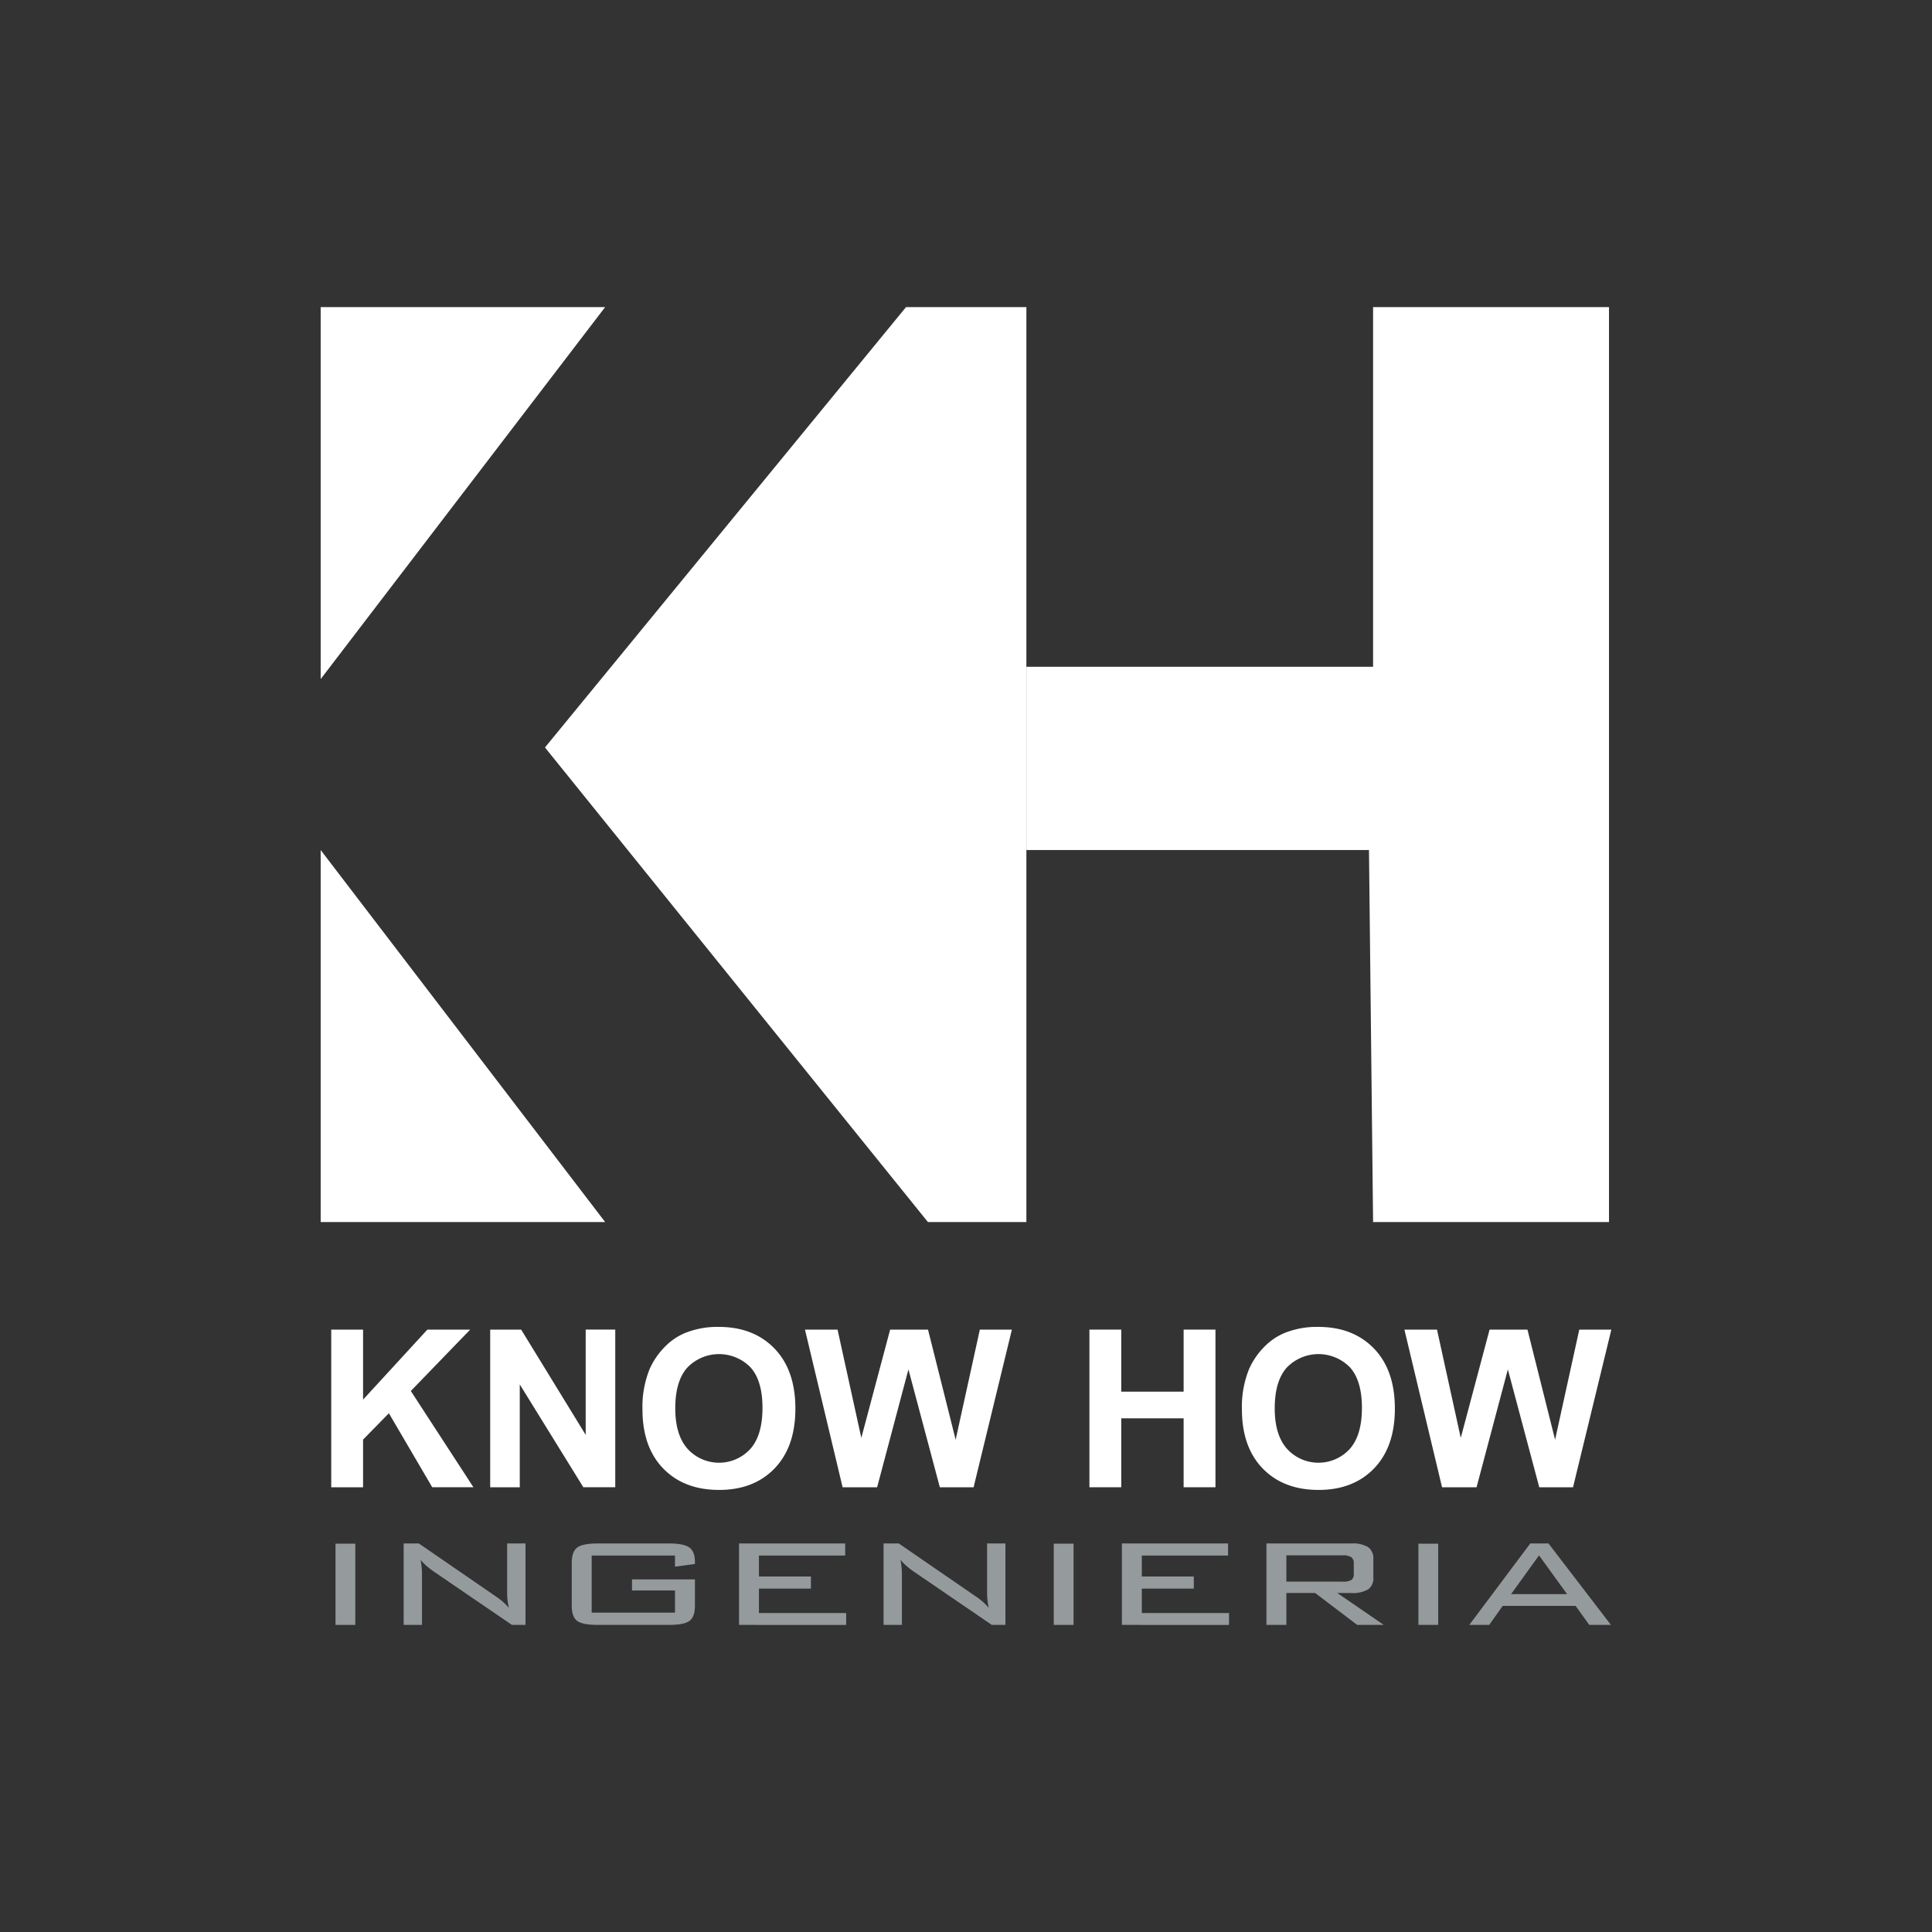
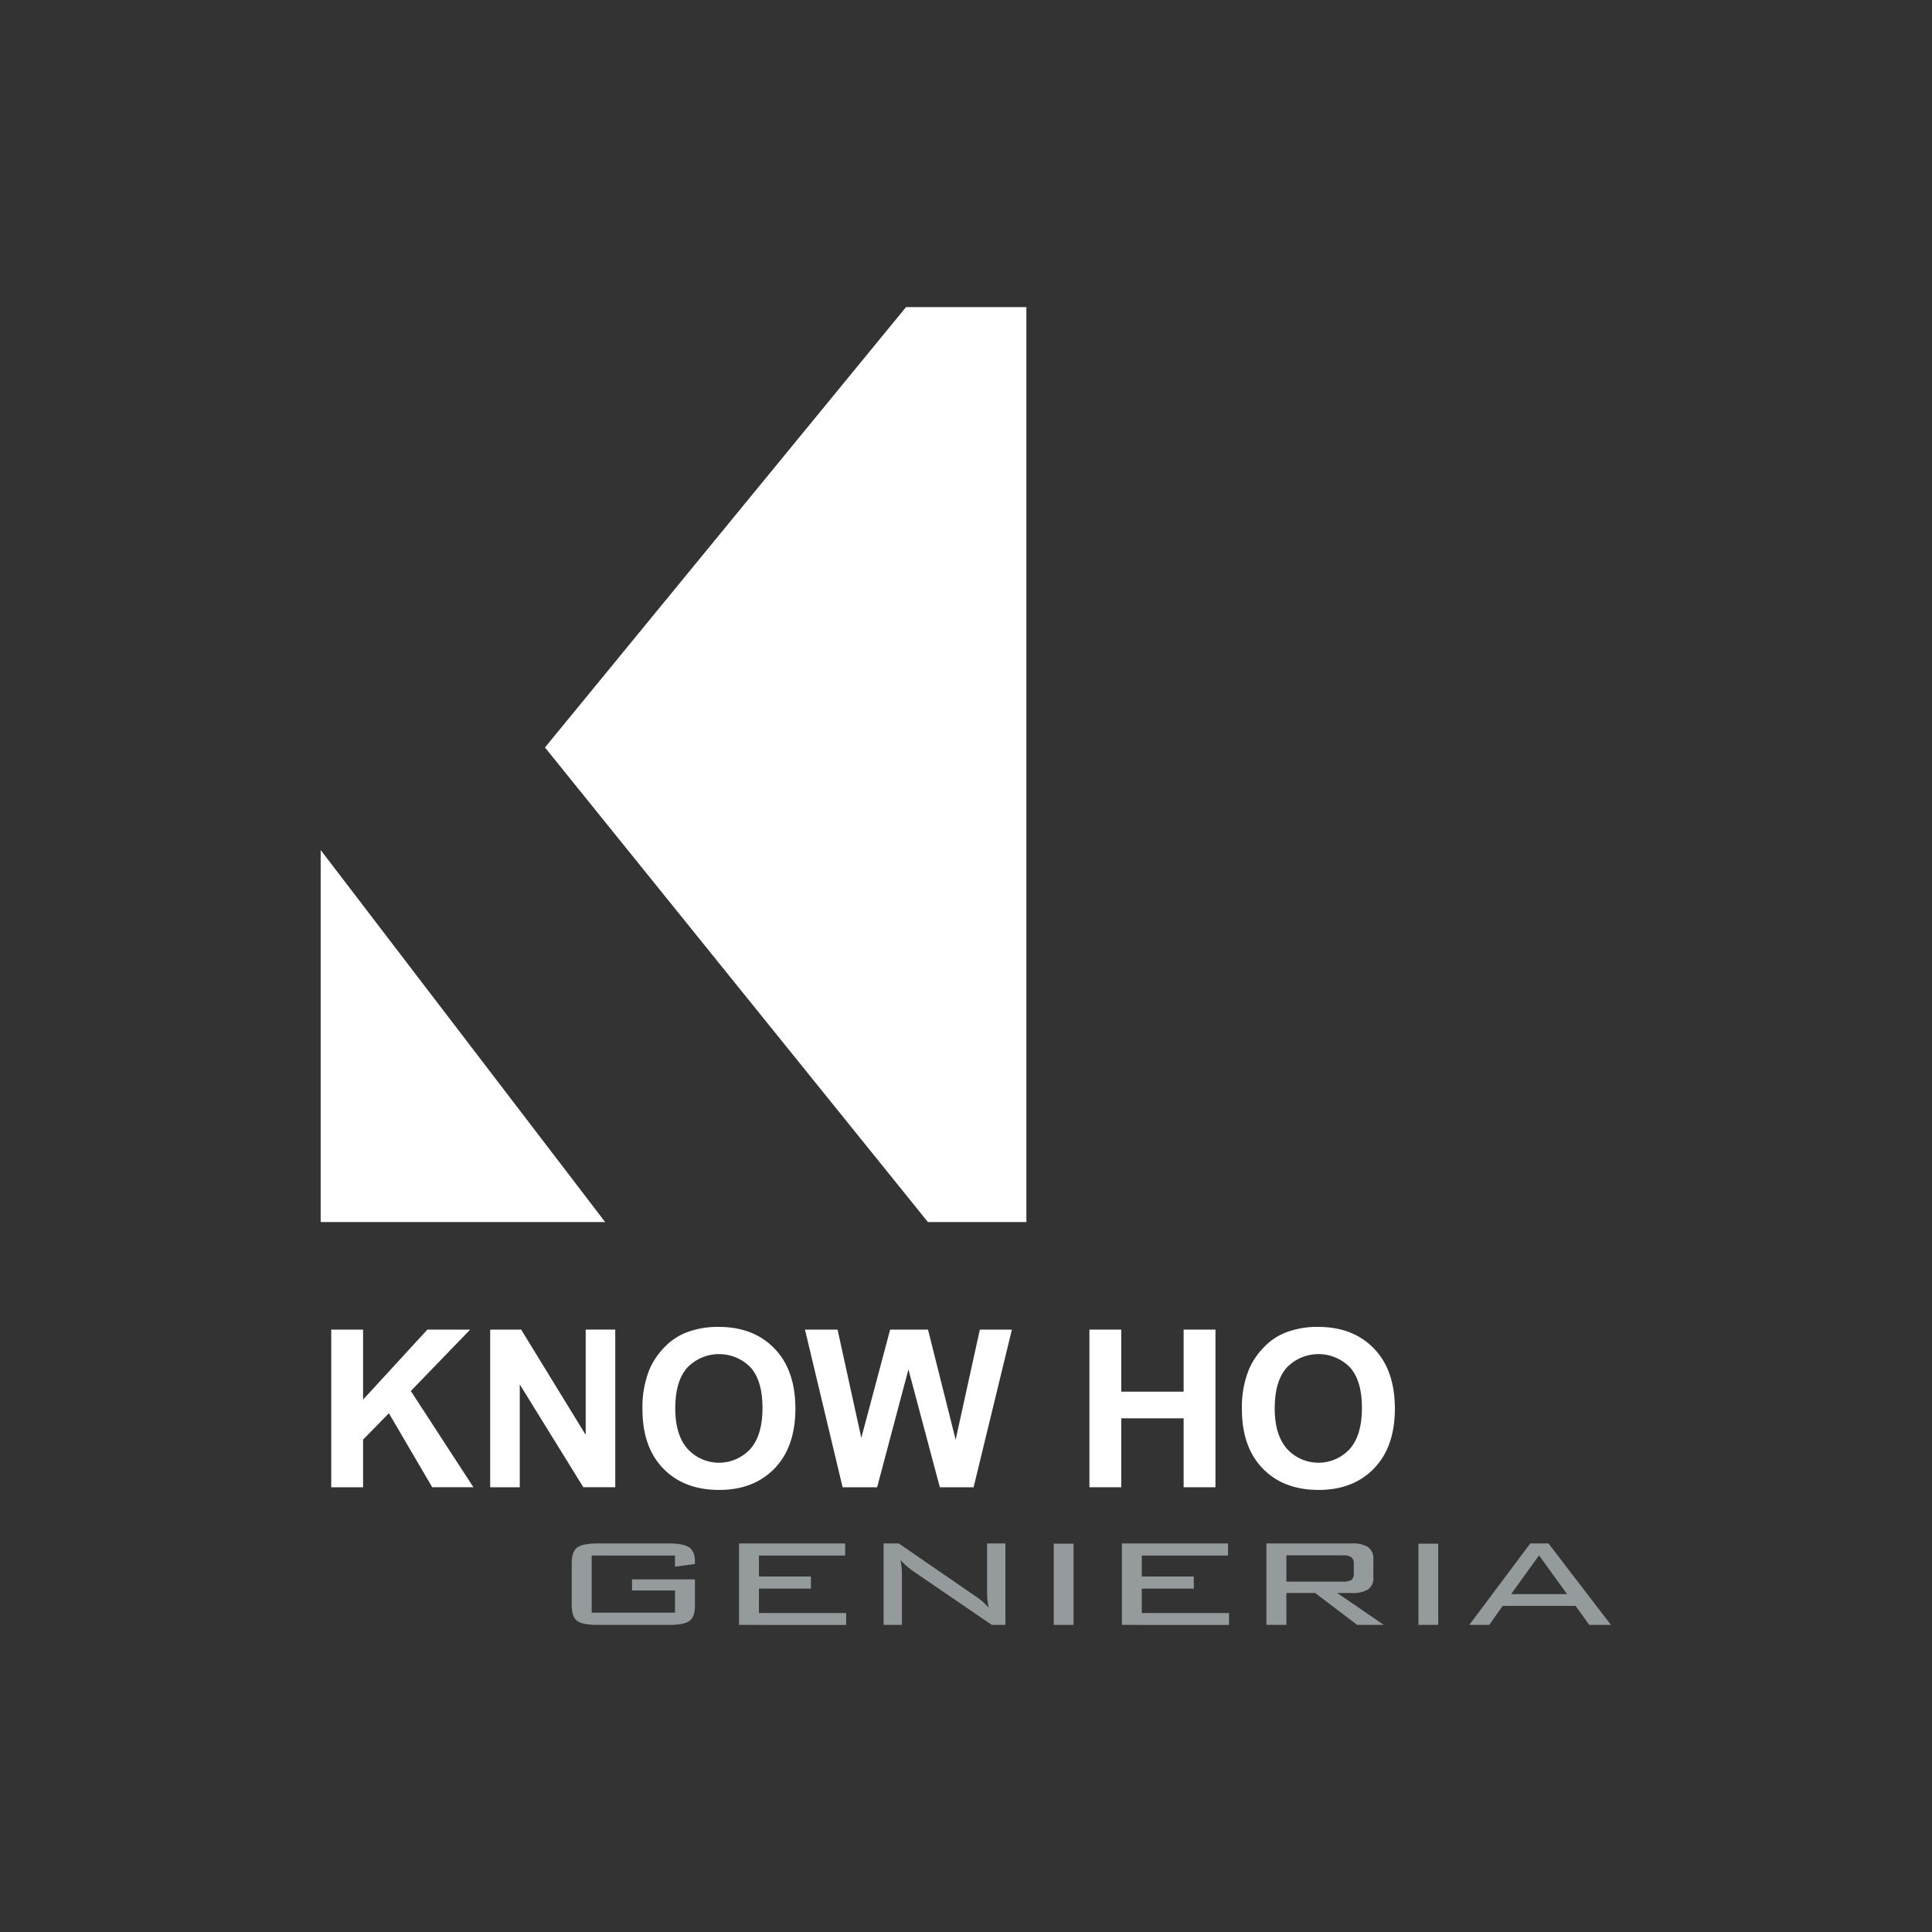
<svg xmlns="http://www.w3.org/2000/svg" id="Capa_1" data-name="Capa 1" viewBox="0 0 500 500">
  <rect x="0" y="0" width="500" height="500" fill="#333333" stroke="none" />
  <defs>
    <style>.cls-1{fill:#fff;}.cls-2{fill:#959a9c;}</style>
  </defs>
  <title>logo blanco</title>
-   <polyline class="cls-1" points="82.991 79.474 156.612 79.474 82.991 175.747" />
  <polyline class="cls-1" points="82.991 316.264 156.612 316.264 82.991 219.99" />
  <polygon class="cls-1" points="141.038 193.444 234.48 79.474 265.627 79.474 265.627 316.264 240.143 316.264 141.038 193.444" />
-   <polygon class="cls-1" points="265.627 172.562 355.352 172.562 355.352 79.474 416.408 79.474 416.408 316.264 355.352 316.264 354.29 219.99 265.627 219.99 265.627 172.562" />
  <path class="cls-1" d="M85.724,384.9v-40.8h8.239v18.12l16.643-18.12h11.077L106.32,359.987l16.2,24.909H111.859l-11.217-19.148-6.679,6.818V384.9Z" />
  <path class="cls-1" d="M126.86,384.9v-40.8h8.016l16.7,27.247V344.094h7.654v40.8h-8.266l-16.449-26.607V384.9Z" />
  <path class="cls-1" d="M166.27,364.746a25.956,25.956,0,0,1,1.865-10.465,19.23,19.23,0,0,1,3.8-5.594,15.894,15.894,0,0,1,5.274-3.674A22.4,22.4,0,0,1,186,343.4q9.018,0,14.431,5.594t5.413,15.558q0,9.88-5.371,15.46t-14.361,5.58q-9.1,0-14.473-5.551T166.27,364.746Zm8.489-.279q0,6.932,3.2,10.507a11,11,0,0,0,16.212.028q3.159-3.549,3.159-10.646,0-7.014-3.076-10.465a11.395,11.395,0,0,0-16.379.042Q174.759,357.427,174.759,364.467Z" />
  <path class="cls-1" d="M218.066,384.9l-9.741-40.8h8.433l6.151,28.027,7.459-28.027h9.8l7.153,28.5,6.262-28.5h8.294l-9.908,40.8h-8.739l-8.127-30.5L227,384.9Z" />
  <path class="cls-1" d="M281.941,384.9v-40.8h8.238v16.06h16.143v-16.06h8.238v40.8h-8.238v-17.84H290.179V384.9Z" />
  <path class="cls-1" d="M321.407,364.746a25.957,25.957,0,0,1,1.864-10.465,19.23,19.23,0,0,1,3.8-5.594,15.894,15.894,0,0,1,5.274-3.674,22.4,22.4,0,0,1,8.8-1.614q9.018,0,14.431,5.594t5.414,15.558q0,9.88-5.372,15.46t-14.362,5.58q-9.1,0-14.472-5.551T321.407,364.746Zm8.488-.279q0,6.932,3.2,10.507a11,11,0,0,0,16.212.028q3.158-3.549,3.159-10.646,0-7.014-3.076-10.465a11.395,11.395,0,0,0-16.379.042Q329.9,357.427,329.9,364.467Z" />
-   <path class="cls-1" d="M373.2,384.9l-9.741-40.8h8.434l6.15,28.027,7.459-28.027h9.8l7.152,28.5,6.262-28.5h8.3L407.1,384.9h-8.74l-8.127-30.5-8.1,30.5Z" />
-   <path class="cls-2" d="M91.953,420.526H86.829V399.5h5.124Z" />
-   <path class="cls-2" d="M108.834,403.672a18.4,18.4,0,0,1,.283,1.87q.094.947.094,1.894v13.09h-4.746v-21.08h3.929l20.025,13.77A15.475,15.475,0,0,1,130.1,414.5a17.08,17.08,0,0,1,1.588,1.6,16.685,16.685,0,0,1-.33-1.919,17.974,17.974,0,0,1-.11-2.015V399.446H136v21.08h-3.521L112.04,406.562a23.286,23.286,0,0,1-1.839-1.47A12.938,12.938,0,0,1,108.834,403.672Z" />
  <path class="cls-2" d="M174.692,402.579H153.127v14.765h21.565v-5.731H163.564v-2.865h16.284v6.8q0,2.889-1.4,3.934t-5.3,1.044H154.668q-3.9,0-5.3-1.032t-1.4-3.946v-11.1q0-2.891,1.415-3.946t5.281-1.057h18.484q3.8,0,5.25,1.044t1.446,3.668v.606l-5.156.681Z" />
  <path class="cls-2" d="M191.26,420.526v-21.08h27.475v3.133h-22.32V408h13.454v3.133H196.415v6.314h22.571v3.084Z" />
  <path class="cls-2" d="M233.038,403.672a18.687,18.687,0,0,1,.283,1.87q.094.947.094,1.894v13.09h-4.747v-21.08H232.6l20.025,13.77a15.5,15.5,0,0,1,1.683,1.288,17.2,17.2,0,0,1,1.587,1.6,16.685,16.685,0,0,1-.33-1.919,17.974,17.974,0,0,1-.11-2.015V399.446H260.2v21.08h-3.521l-20.434-13.964a23.1,23.1,0,0,1-1.839-1.47A12.755,12.755,0,0,1,233.038,403.672Z" />
  <path class="cls-2" d="M277.835,420.526h-5.124V399.5h5.124Z" />
  <path class="cls-2" d="M290.346,420.526v-21.08h27.476v3.133H295.5V408h13.454v3.133H295.5v6.314h22.571v3.084Z" />
  <path class="cls-2" d="M327.755,420.526v-21.08H349.7a7.7,7.7,0,0,1,4.385.959,3.579,3.579,0,0,1,1.336,3.121v4.711a3.517,3.517,0,0,1-1.336,3.085,7.778,7.778,0,0,1-4.385.947h-3.616l12.04,8.257h-6.883l-10.877-8.257h-7.451v8.257Zm19.68-18H332.911v6.8h14.524a4.268,4.268,0,0,0,2.326-.438,2,2,0,0,0,.6-1.7v-2.525a1.964,1.964,0,0,0-.629-1.652A3.925,3.925,0,0,0,347.435,402.53Z" />
  <path class="cls-2" d="M369.213,391.83,374,391m-5.315,5.751h-3.332m6.853,23.775h-5.124V399.5h5.124Z" />
  <path class="cls-2" d="M380.253,420.526l15.782-21.08h4.714l16.159,21.08h-5.6l-3.552-4.93H388.9l-3.49,4.93Zm10.815-7.966H405.56L398.3,402.53Z" />
</svg>